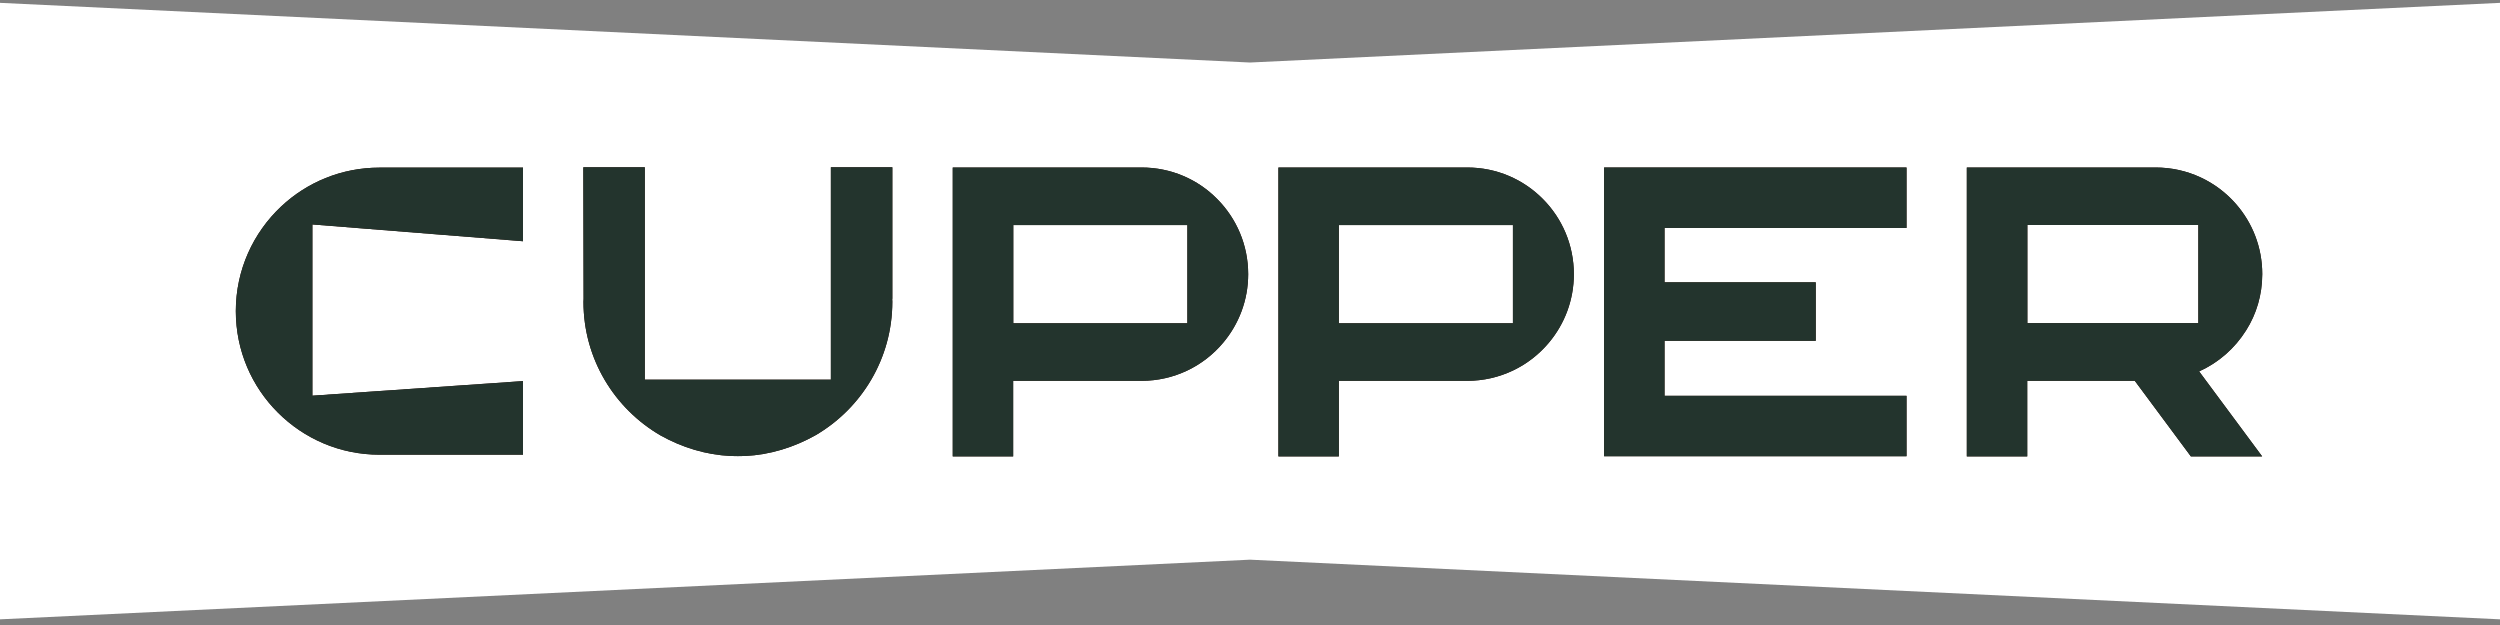
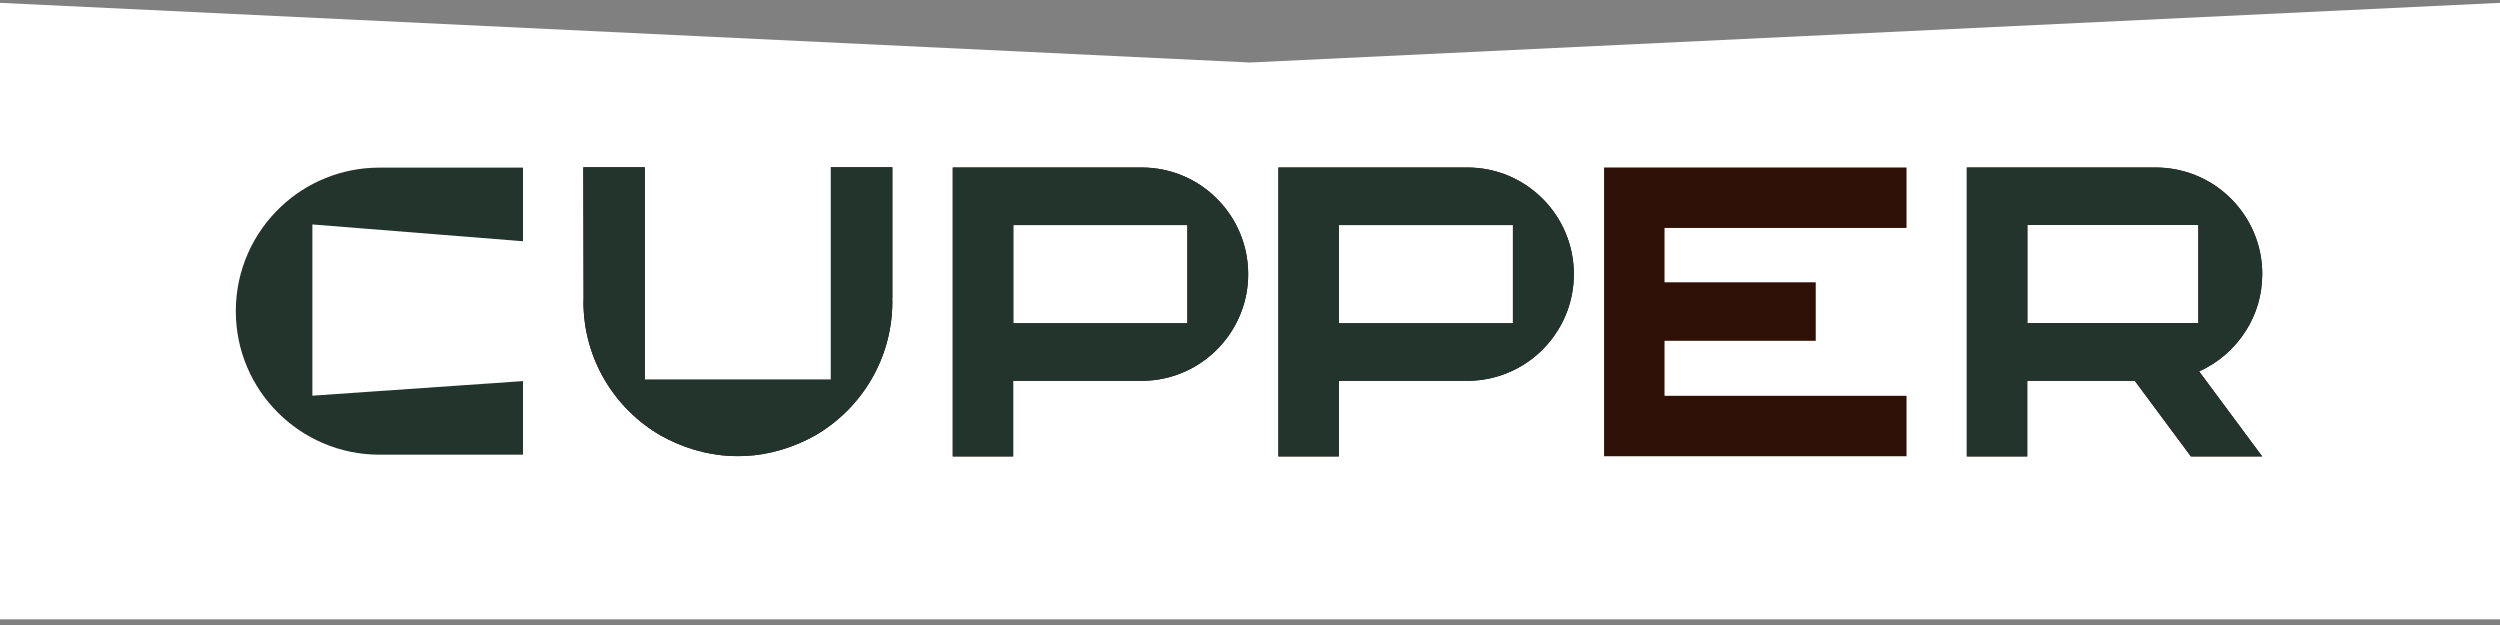
<svg xmlns="http://www.w3.org/2000/svg" width="232" height="58" viewBox="0 0 232 58" fill="none">
  <rect x="0" y="0" width="232" height="58" fill="#808080" stroke="none" />
-   <path d="M232 57.474L116 51.938L0 57.474V0.265L116 5.802L232 0.265V57.474Z" fill="white" />
-   <path d="M28.989 36.719V20.829L48.534 22.387V15.556H35.364C35.316 15.556 35.268 15.556 35.208 15.556C31.685 15.556 28.474 16.922 26.089 19.163C23.501 21.596 21.883 25.047 21.883 28.869C21.883 32.548 23.369 35.88 25.789 38.289C28.198 40.697 31.529 42.195 35.208 42.195C35.256 42.195 35.304 42.195 35.364 42.195H48.534V35.365L28.989 36.719Z" fill="#2F1006" />
+   <path d="M232 57.474L0 57.474V0.265L116 5.802L232 0.265V57.474Z" fill="white" />
  <path d="M28.989 36.719V20.829L48.534 22.387V15.556H35.364C35.316 15.556 35.268 15.556 35.208 15.556C31.685 15.556 28.474 16.922 26.089 19.163C23.501 21.596 21.883 25.047 21.883 28.869C21.883 32.548 23.369 35.88 25.789 38.289C28.198 40.697 31.529 42.195 35.208 42.195C35.256 42.195 35.304 42.195 35.364 42.195H48.534V35.365L28.989 36.719Z" fill="#23342D" />
  <path d="M54.157 27.744C54.157 27.827 54.145 27.923 54.145 28.007C54.145 33.316 57.033 37.941 61.323 40.422C63.3 41.525 65.517 42.208 67.806 42.315C68.034 42.327 68.249 42.327 68.477 42.327C68.705 42.327 68.932 42.315 69.148 42.315C71.449 42.208 73.678 41.513 75.667 40.398C79.933 37.917 82.809 33.292 82.809 27.995C82.809 27.911 82.809 27.816 82.797 27.732H82.809V15.688V15.52H77.105V15.688V35.233H59.837V15.688V15.52H54.133V15.688L54.157 27.744Z" fill="#2F1006" />
  <path d="M54.157 27.744C54.157 27.827 54.145 27.923 54.145 28.007C54.145 33.316 57.033 37.941 61.323 40.422C63.3 41.525 65.517 42.208 67.806 42.315C68.034 42.327 68.249 42.327 68.477 42.327C68.705 42.327 68.932 42.315 69.148 42.315C71.449 42.208 73.678 41.513 75.667 40.398C79.933 37.917 82.809 33.292 82.809 27.995C82.809 27.911 82.809 27.816 82.797 27.732H82.809V15.688V15.52H77.105V15.688V35.233H59.837V15.688V15.52H54.133V15.688L54.157 27.744Z" fill="#23342D" />
  <path d="M154.468 21.153H176.925V15.544H148.859V42.339H176.925V36.731H154.468V31.626H168.5V26.198H154.468V21.153Z" fill="#2F1006" />
-   <path d="M154.468 21.153H176.925V15.544H148.859V42.339H176.925V36.731H154.468V31.626H168.5V26.198H154.468V21.153Z" fill="#23342D" />
  <path d="M105.934 15.544C105.898 15.544 105.862 15.544 105.826 15.544H94.022H88.414V42.351H94.022V35.341H105.826C105.862 35.341 105.898 35.341 105.934 35.341C108.978 35.341 111.71 33.963 113.519 31.794C114.957 30.08 115.832 27.863 115.832 25.443C115.832 22.735 114.742 20.266 112.968 18.48C111.183 16.659 108.69 15.544 105.934 15.544ZM110.188 29.996H94.034V20.889H110.188V29.996Z" fill="#2F1006" />
  <path d="M105.934 15.544C105.898 15.544 105.862 15.544 105.826 15.544H94.022H88.414V42.351H94.022V35.341H105.826C105.862 35.341 105.898 35.341 105.934 35.341C108.978 35.341 111.71 33.963 113.519 31.794C114.957 30.08 115.832 27.863 115.832 25.443C115.832 22.735 114.742 20.266 112.968 18.48C111.183 16.659 108.69 15.544 105.934 15.544ZM110.188 29.996H94.034V20.889H110.188V29.996Z" fill="#23342D" />
  <path d="M136.157 15.544C136.121 15.544 136.085 15.544 136.049 15.544H124.245H118.637V42.351H124.245V35.341H136.049C136.085 35.341 136.121 35.341 136.157 35.341C139.2 35.341 141.933 33.963 143.742 31.794C145.18 30.08 146.055 27.863 146.055 25.443C146.055 22.735 144.964 20.266 143.191 18.48C141.393 16.659 138.913 15.544 136.157 15.544ZM140.399 29.996H124.245V20.889H140.399V29.996Z" fill="#2F1006" />
  <path d="M136.157 15.544C136.121 15.544 136.085 15.544 136.049 15.544H124.245H118.637V42.351H124.245V35.341H136.049C136.085 35.341 136.121 35.341 136.157 35.341C139.2 35.341 141.933 33.963 143.742 31.794C145.18 30.08 146.055 27.863 146.055 25.443C146.055 22.735 144.964 20.266 143.191 18.48C141.393 16.659 138.913 15.544 136.157 15.544ZM140.399 29.996H124.245V20.889H140.399V29.996Z" fill="#23342D" />
  <path d="M209.938 25.431C209.938 22.938 209.015 20.661 207.493 18.924C205.684 16.851 203.011 15.544 200.039 15.544C200.003 15.544 199.967 15.544 199.932 15.544H188.128H182.52V42.351H188.128V35.341H198.11L203.311 42.351H209.926L204.078 34.466C205.887 33.651 207.397 32.321 208.44 30.655C209.398 29.146 209.938 27.348 209.938 25.431ZM188.14 23.346V21.32V20.877H204.006V29.984H188.14V23.346Z" fill="#2F1006" />
  <path d="M209.938 25.431C209.938 22.938 209.015 20.661 207.493 18.924C205.684 16.851 203.011 15.544 200.039 15.544C200.003 15.544 199.967 15.544 199.932 15.544H188.128H182.52V42.351H188.128V35.341H198.11L203.311 42.351H209.926L204.078 34.466C205.887 33.651 207.397 32.321 208.44 30.655C209.398 29.146 209.938 27.348 209.938 25.431ZM188.14 23.346V21.32V20.877H204.006V29.984H188.14V23.346Z" fill="#23342D" />
</svg>